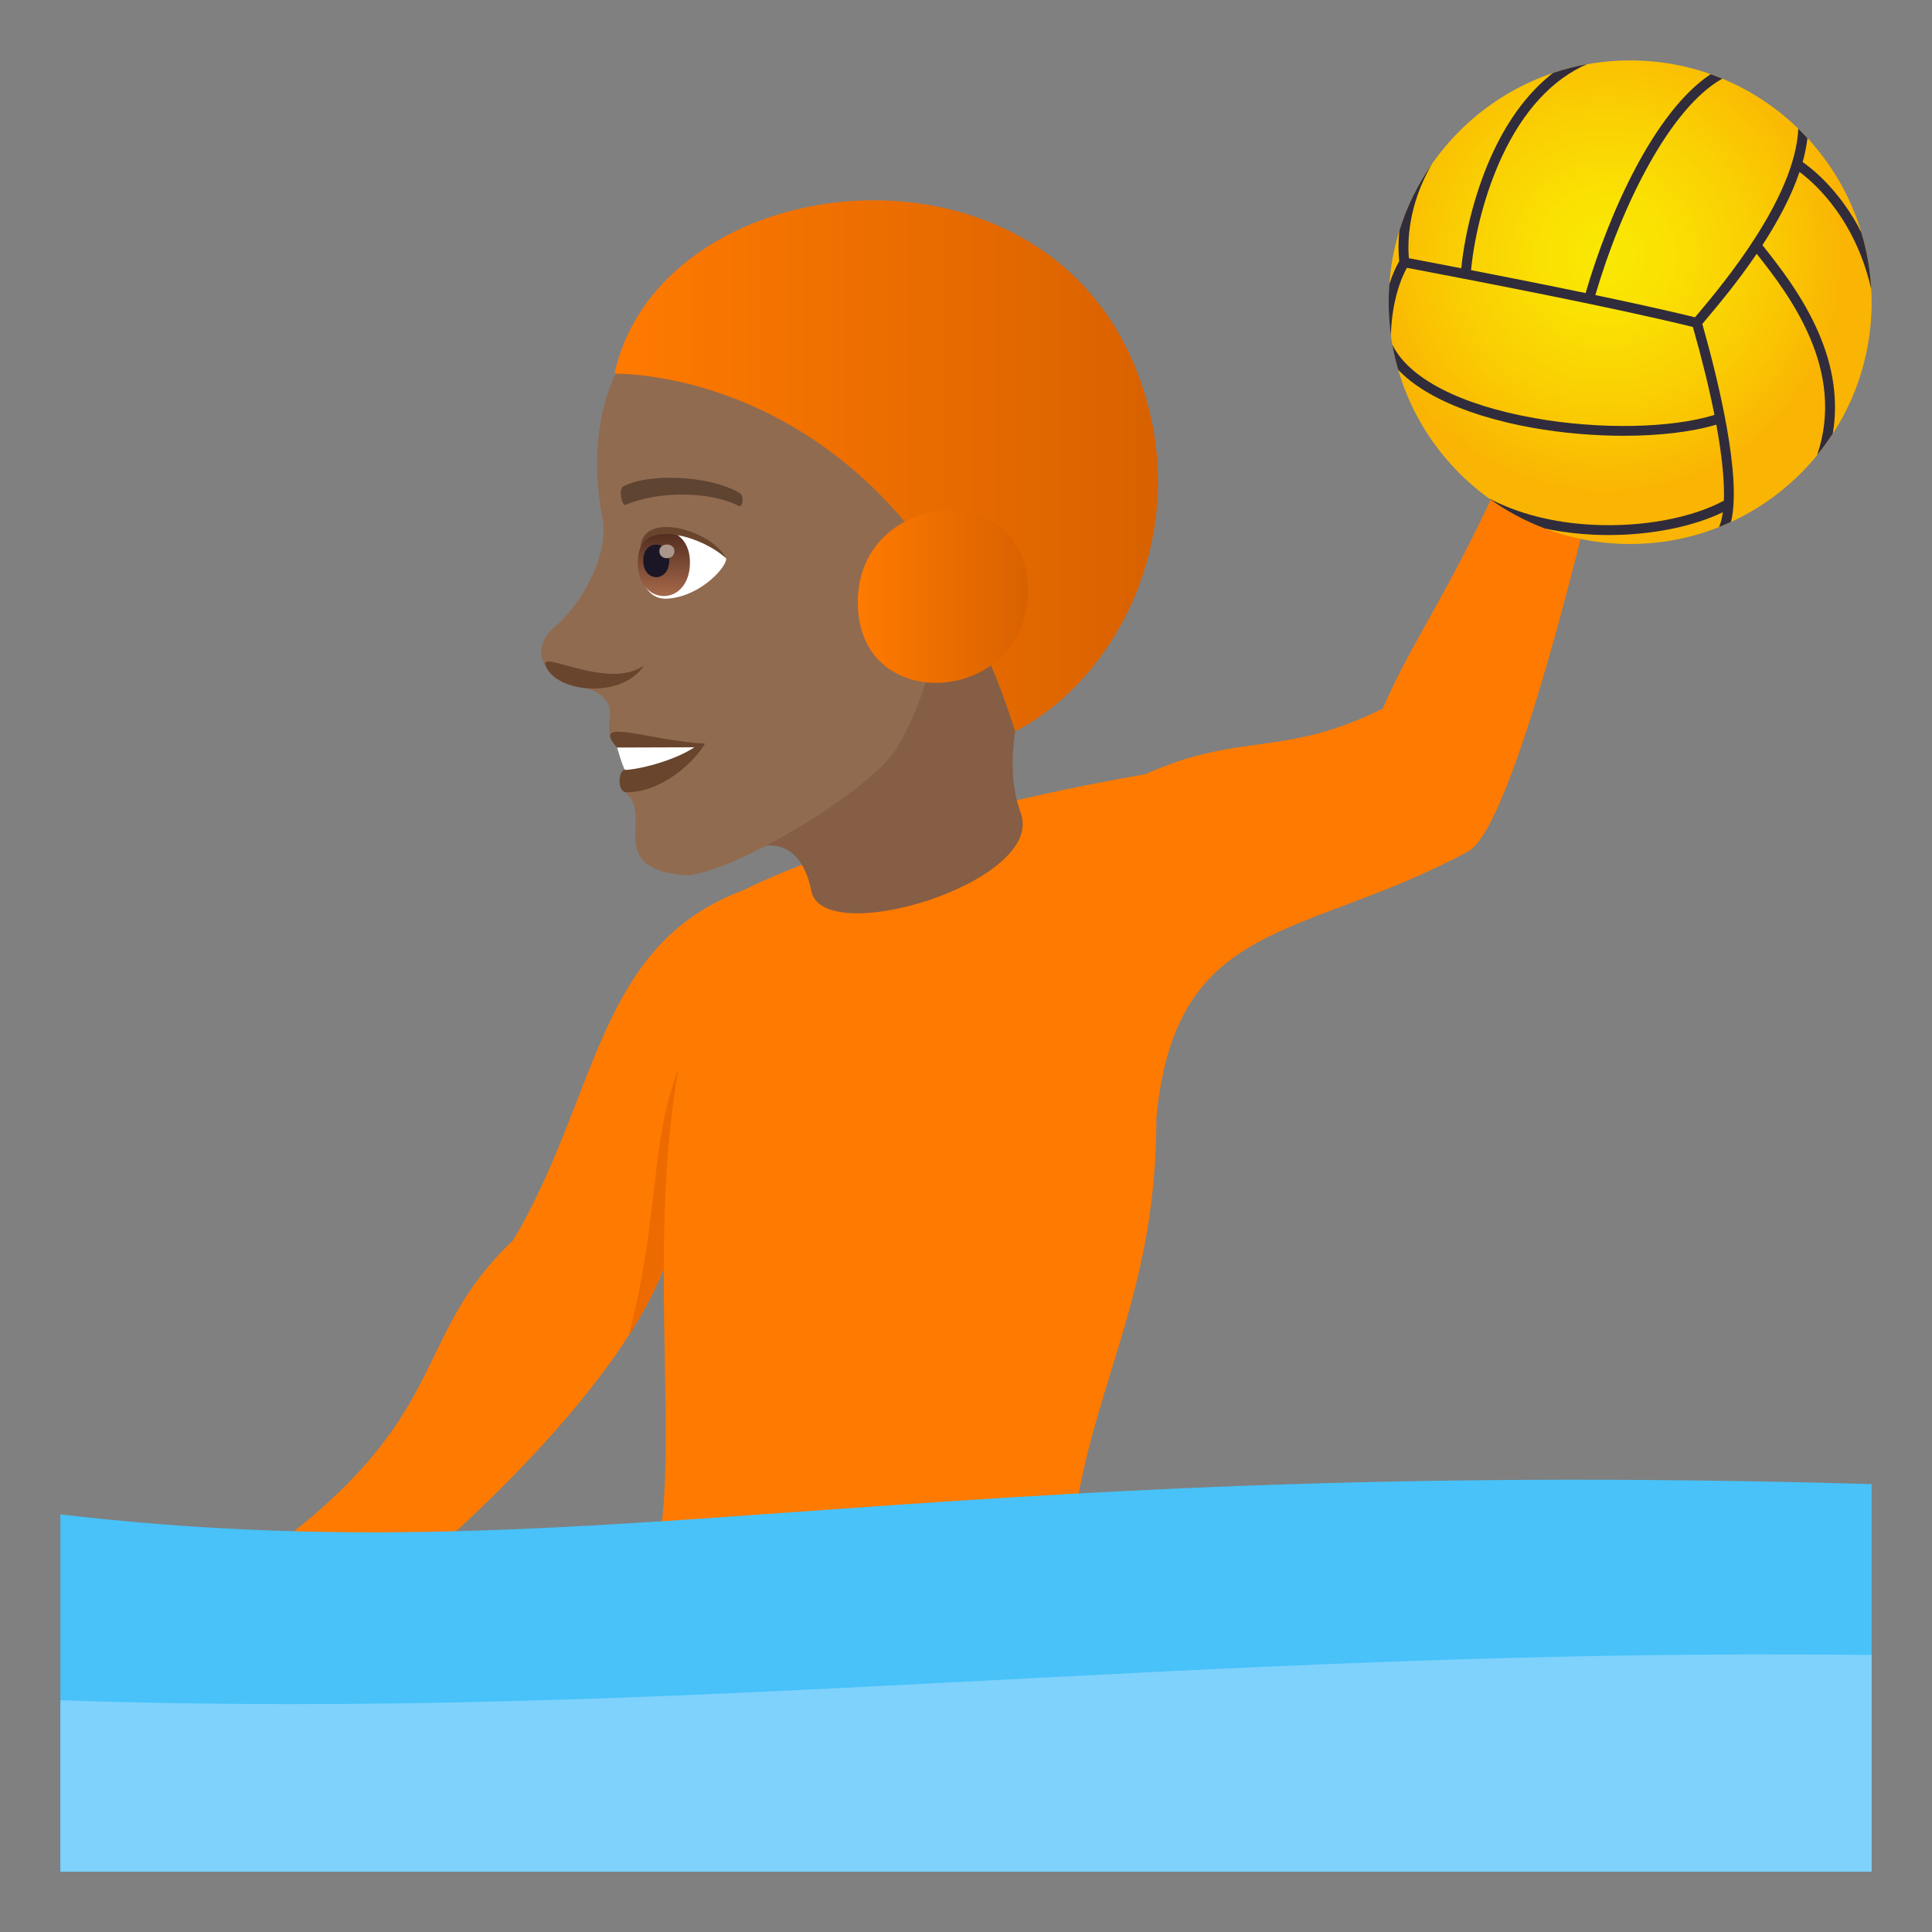
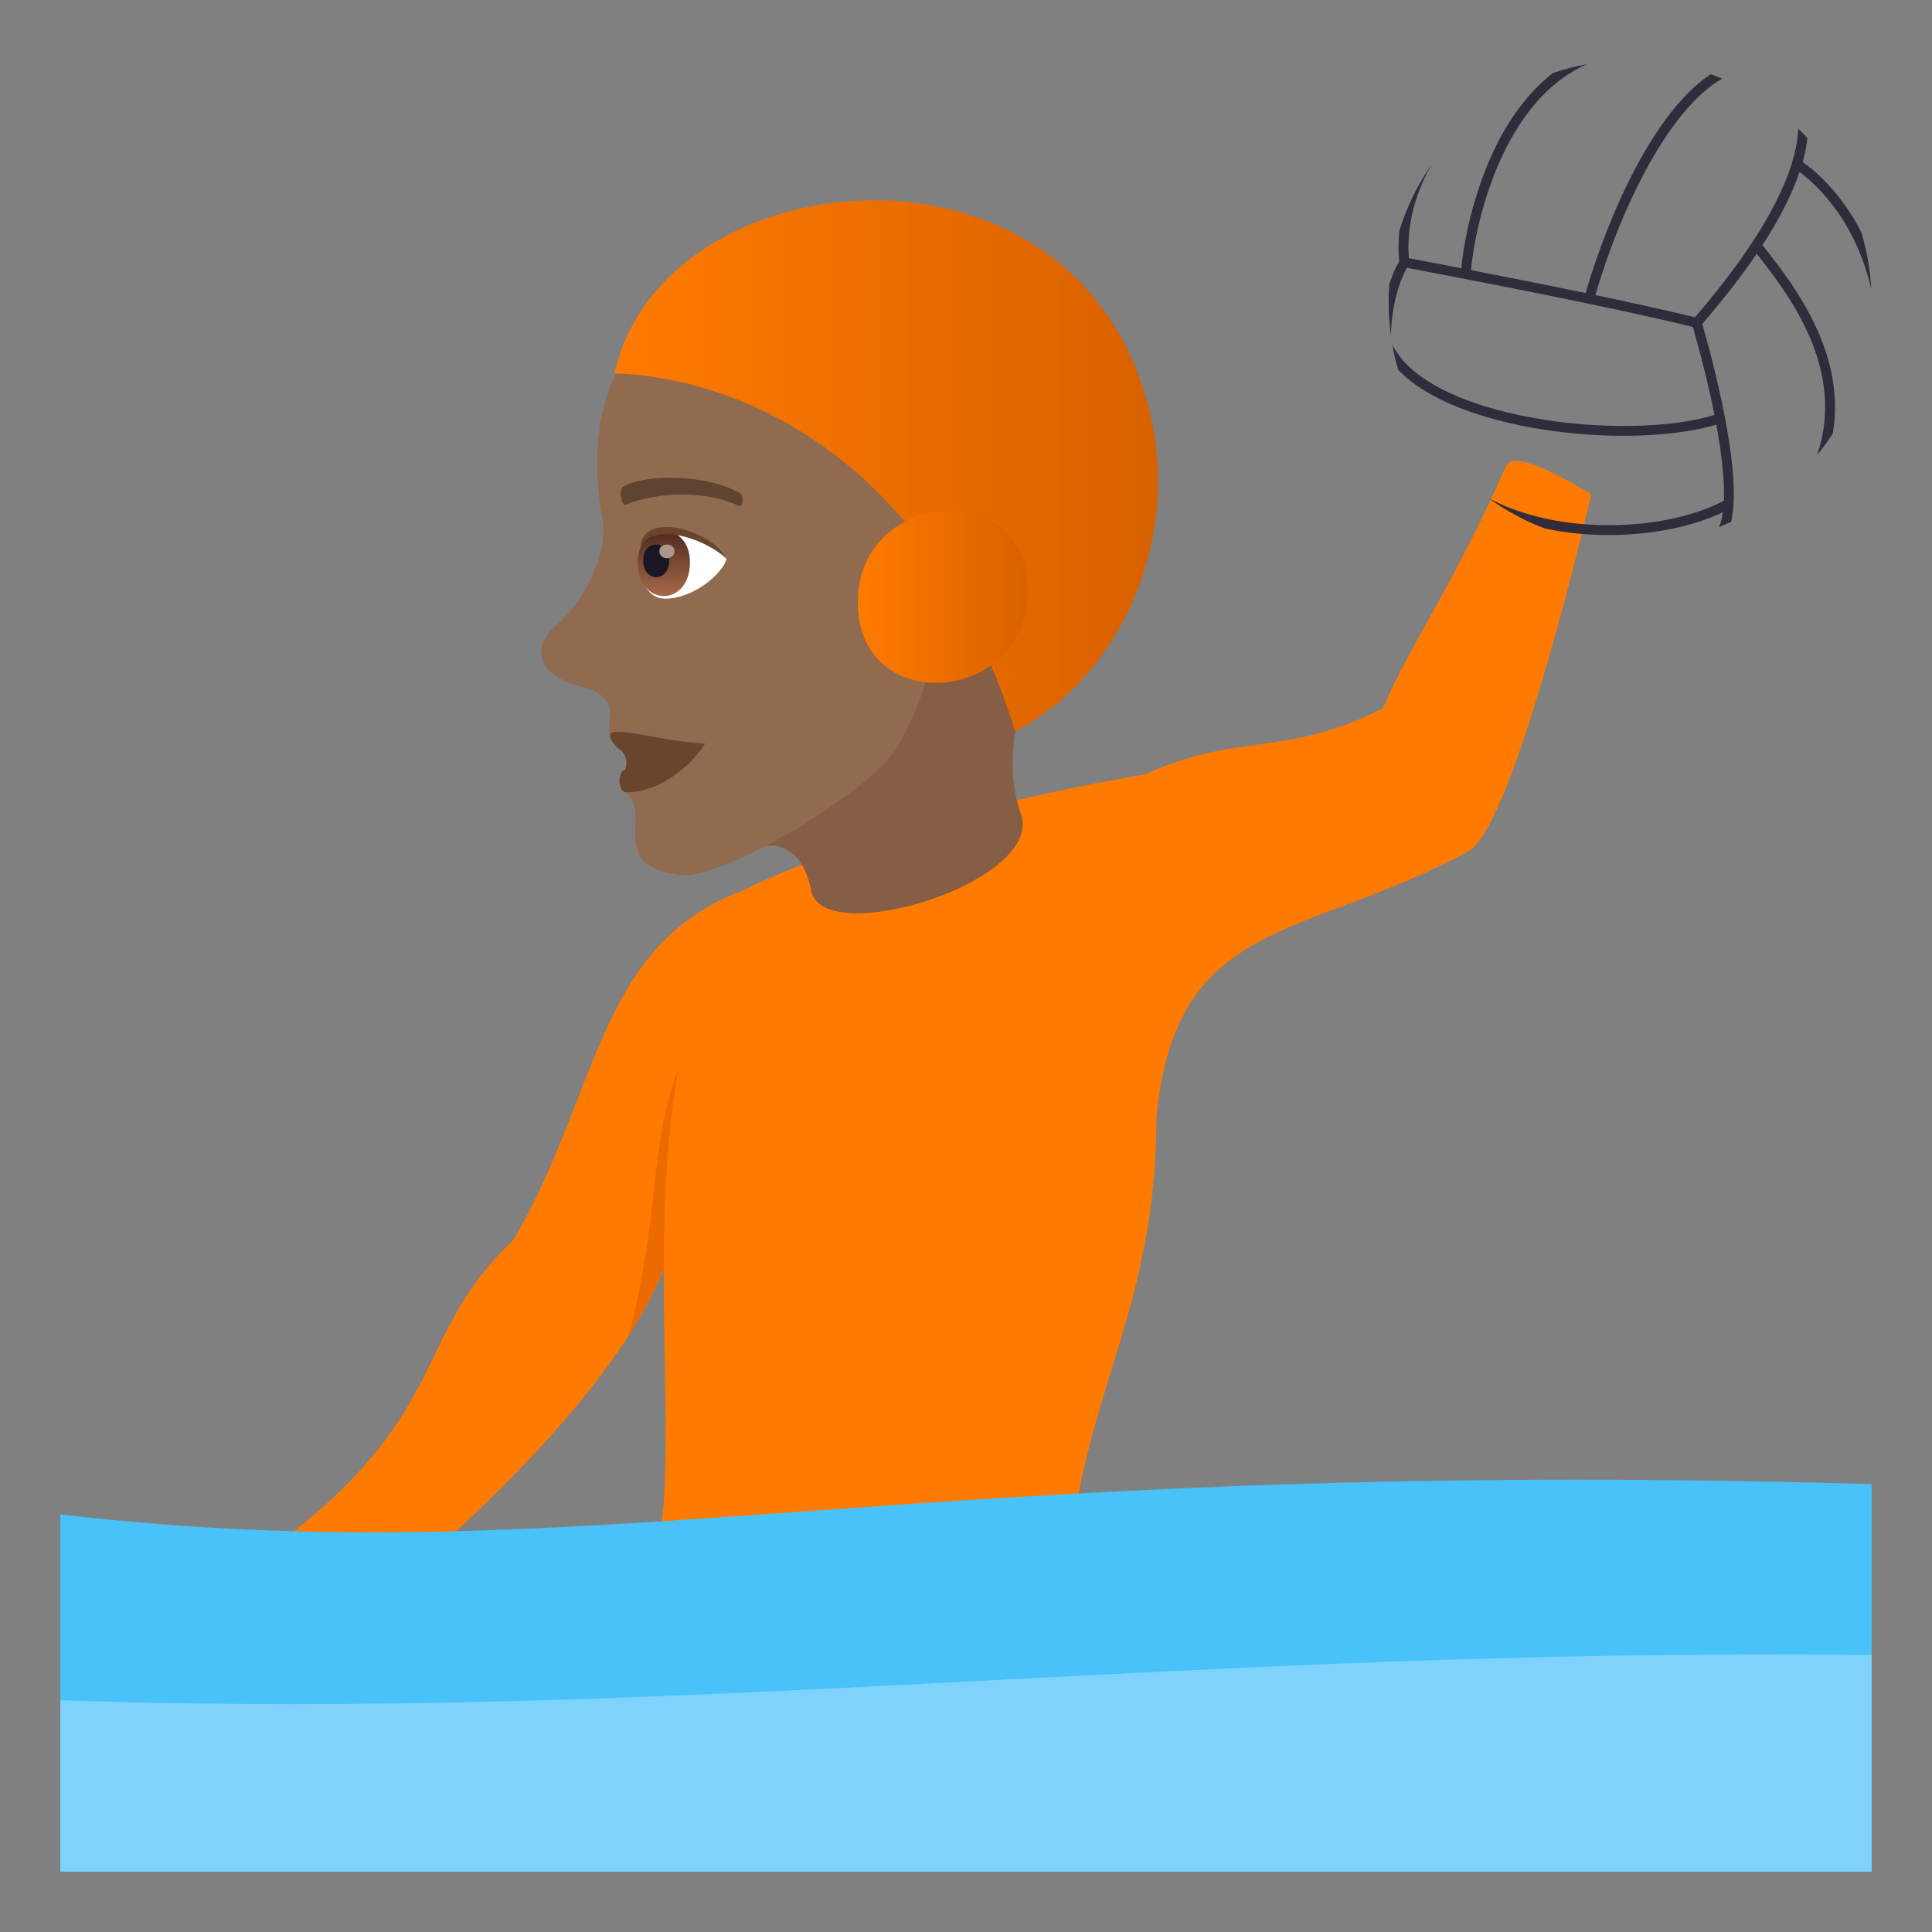
<svg xmlns="http://www.w3.org/2000/svg" xmlns:ns1="http://ns.adobe.com/AdobeSVGViewerExtensions/3.0/" version="1.1" id="Layer_1" x="0px" y="0px" width="64px" height="64px" viewBox="0 0 64 64" enable-background="new 0 0 64 64" xml:space="preserve">
  <rect x="0" y="0" width="64" height="64" fill="#808080" stroke="none" />
  <path fill="#FF7A00" d="M49.893,15.437c-1.85,4.166-3.143,5.82-4.086,8.035c-3.313,1.643-4.656,0.746-7.875,2.176  c-9.047,1.578-13.281,3.832-13.281,3.832c-4.891,1.809-4.785,6.732-7.645,11.598c-3.332,3.148-2.041,5.611-7.543,9.865  c-3.344,2.588-0.361,5.064,4.75,0.586c2.914-2.555,6.531-6.32,7.775-9.502c-0.008,4.076,0.301,7.834-0.369,9.99l14.012-1.99  c0.758-4.533,2.676-7.367,2.676-13.006c0.637-6.664,4.832-5.854,10.332-8.818c1.531-0.822,4.074-11.82,4.074-11.82  S50.193,14.757,49.893,15.437z" />
  <path fill="#ED6A00" d="M22.475,35.403c-0.979,2.574-0.582,4.672-1.639,8.82c0.488-0.76,0.873-1.506,1.152-2.225  C21.992,39.825,22.09,37.565,22.475,35.403z" />
  <path fill="#48C2F9" d="M2,61.999h60V49.163c-32.494-0.939-42.373,3.053-60,1.004V61.999z" />
  <path fill="#7ED2FC" d="M62,54.823c-22.668-0.26-39.189,2.209-60,1.5v5.676h60V54.823z" />
  <radialGradient id="SVGID_1_" cx="53.773" cy="8.442" r="8.009" gradientTransform="matrix(0.999 0 0 1 -0.536 0)" gradientUnits="userSpaceOnUse">
    <stop offset="0" style="stop-color:#FAE803" />
    <stop offset="0.258" style="stop-color:#FAE103" />
    <stop offset="0.636" style="stop-color:#FACD03" />
    <stop offset="1" style="stop-color:#FAB403" />
    <ns1:midPointStop offset="0" style="stop-color:#FAE803" />
    <ns1:midPointStop offset="0.624" style="stop-color:#FAE803" />
    <ns1:midPointStop offset="1" style="stop-color:#FAB403" />
  </radialGradient>
-   <ellipse fill="url(#SVGID_1_)" cx="54" cy="10.011" rx="8" ry="8.01" />
  <path fill="#302C3B" d="M61.111,6.792c-0.531-0.748-1.07-1.195-1.395-1.424c0.074-0.268,0.127-0.531,0.158-0.791  c-0.098-0.109-0.199-0.213-0.303-0.313c-0.102,2.291-2.508,5.16-3.305,6.109c-0.043,0.051-0.08,0.096-0.115,0.137  c-0.965-0.234-2.119-0.488-3.303-0.736c0.852-2.914,2.455-6.189,4.205-7.168c-0.127-0.053-0.256-0.102-0.385-0.148  c-1.854,1.227-3.363,4.576-4.143,7.25c-1.326-0.275-2.668-0.541-3.795-0.76c0.121-1.242,0.5-2.635,1.02-3.754  c0.707-1.521,1.682-2.578,2.824-3.068c-0.387,0.07-0.762,0.168-1.125,0.289c-0.787,0.607-1.467,1.502-1.998,2.643  c-0.529,1.141-0.914,2.557-1.045,3.828C47.9,8.788,47.445,8.7,47.064,8.628c-0.143-0.027-0.273-0.053-0.393-0.074  c-0.045-0.516-0.039-1.732,0.756-3.109c-0.463,0.666-0.826,1.402-1.07,2.191c-0.047,0.439-0.029,0.791-0.006,1.018  c-0.123,0.209-0.234,0.469-0.33,0.768C46.008,9.616,46,9.812,46,10.011c0,0.375,0.025,0.746,0.076,1.109  c0.018-0.922,0.244-1.734,0.529-2.248c0.121,0.023,0.254,0.049,0.396,0.074c2.07,0.398,6.355,1.217,9.078,1.885  c0.305,1.074,0.545,2.053,0.715,2.914c-1.441,0.445-3.811,0.49-5.963,0.105c-2.465-0.438-4.172-1.322-4.709-2.436  c0.049,0.285,0.115,0.563,0.195,0.836c0.336,0.354,0.789,0.674,1.355,0.959c0.828,0.416,1.902,0.75,3.1,0.963  c0.992,0.176,2.031,0.264,3.01,0.264c1.174,0,2.26-0.125,3.074-0.369c0.189,1.035,0.275,1.889,0.25,2.518  c-1.068,0.578-2.721,0.883-4.34,0.799c-1.307-0.064-2.486-0.369-3.445-0.875c0.568,0.41,1.191,0.748,1.855,0.998  c0.5,0.107,1.025,0.176,1.574,0.203c0.178,0.01,0.357,0.014,0.537,0.014c1.406,0,2.793-0.275,3.785-0.756  c-0.027,0.195-0.068,0.359-0.127,0.492c0.135-0.055,0.268-0.111,0.398-0.172c0.357-1.48-0.41-4.645-0.951-6.557  c0.037-0.043,0.078-0.094,0.125-0.15c0.387-0.459,1.043-1.24,1.676-2.174c1.107,1.395,2.957,3.854,2.002,6.668  c0.186-0.229,0.357-0.465,0.518-0.711c0.182-1.072,0.027-2.189-0.467-3.334c-0.521-1.211-1.318-2.225-1.863-2.91  c0.49-0.754,0.947-1.588,1.229-2.424c0.291,0.217,0.768,0.631,1.232,1.285c0.539,0.758,0.922,1.631,1.143,2.6  c-0.035-0.652-0.146-1.283-0.328-1.883C61.5,7.38,61.316,7.079,61.111,6.792z" />
  <path fill="#855E45" d="M24.645,28.237c1.643-0.783,2.115,0.656,2.225,1.258c0.363,1.979,7.777-0.281,6.945-2.557  c-0.727-1.979,0.242-4.342,0.242-4.342C32.961,21.968,28.949,14.892,24.645,28.237z" />
  <path fill="#916B50" d="M25.988,8.62c-4.998,0.799-6.832,4.369-6.027,8.574c0.184,0.951-0.428,2.576-1.639,3.623  c-0.439,0.379-0.48,0.881-0.266,1.221c0.422,0.658,1.35,0.664,1.736,0.91c0.865,0.555-0.002,1.162,0.65,1.814  c0.295,0.295,1.143-0.098,0.248,1.471c0.996,0.73-0.668,2.484,1.896,2.756c1.35,0.143,6.254-2.744,7.135-4.234  c1.023-1.738,1.189-3.258,1.189-3.258c3.834-1.105,5.189-4.451,4.363-7.955C34.119,8.642,29.227,8.104,25.988,8.62z" />
  <path fill="#69452D" d="M20.443,24.763c0.469,0.287,0.262,0.74,0.262,0.74c-0.225,0-0.279,0.742,0.055,0.742  c1.168,0,2.244-1.004,2.596-1.613C21.523,24.546,19.512,23.718,20.443,24.763z" />
-   <path fill="#FFFFFF" d="M20.443,24.763c0,0,0.18,0.639,0.262,0.74c0.367,0,1.564-0.266,2.299-0.748L20.443,24.763z" />
-   <path fill="#69452D" d="M18.07,22.042c0.344,0.922,2.557,1.119,3.264,0C20.168,22.884,17.867,21.507,18.07,22.042z" />
  <path id="Path_2152_" fill="#5E4431" d="M24.502,16.331c-1.063-0.615-3.098-0.645-3.854-0.215c-0.164,0.08-0.057,0.662,0.08,0.607  c1.057-0.455,2.758-0.465,3.746,0.037C24.607,16.827,24.662,16.415,24.502,16.331z" />
  <path fill="#FFFFFF" d="M24.057,18.499c0.025,0.268-0.826,1.238-1.91,1.33c-0.617,0.053-0.84-0.428-0.977-0.941  C21.035,16.837,23.447,17.567,24.057,18.499z" />
  <linearGradient id="Path_1_" gradientUnits="userSpaceOnUse" x1="21.991" y1="19.746" x2="21.991" y2="17.586">
    <stop offset="0" style="stop-color:#A6694A" />
    <stop offset="1" style="stop-color:#4F2A1E" />
    <ns1:midPointStop offset="0" style="stop-color:#A6694A" />
    <ns1:midPointStop offset="0.5" style="stop-color:#A6694A" />
    <ns1:midPointStop offset="1" style="stop-color:#4F2A1E" />
  </linearGradient>
  <path id="Path_2151_" fill="url(#Path_1_)" d="M21.127,18.628c0,1.49,1.729,1.49,1.729,0C22.855,17.239,21.127,17.239,21.127,18.628  z" />
  <path id="Path_2150_" fill="#1A1626" d="M21.307,18.562c0,0.744,0.863,0.744,0.863,0C22.17,17.866,21.307,17.866,21.307,18.562z" />
  <path id="Path_2149_" fill="#AB968C" d="M21.842,18.257c0,0.313,0.5,0.313,0.5,0C22.342,17.966,21.842,17.966,21.842,18.257z" />
  <path fill="#69452D" d="M24.057,18.499c-0.463-0.932-2.779-1.611-2.842-0.354C21.539,17.302,23.258,17.765,24.057,18.499z" />
  <linearGradient id="SVGID_2_" gradientUnits="userSpaceOnUse" x1="20.357" y1="15.431" x2="38.36" y2="15.431">
    <stop offset="0" style="stop-color:#FF7A00" />
    <stop offset="1" style="stop-color:#D86100" />
    <ns1:midPointStop offset="0" style="stop-color:#FF7A00" />
    <ns1:midPointStop offset="0.5" style="stop-color:#FF7A00" />
    <ns1:midPointStop offset="1" style="stop-color:#D86100" />
  </linearGradient>
  <path fill="url(#SVGID_2_)" d="M38.021,13.401c-2.527-9.529-16.107-8.172-17.664-1.021c0,0,9.465-0.289,13.271,11.846  C36.809,22.608,39.291,18.122,38.021,13.401z" />
  <linearGradient id="SVGID_3_" gradientUnits="userSpaceOnUse" x1="28.416" y1="19.767" x2="34.053" y2="19.767">
    <stop offset="0" style="stop-color:#FF7A00" />
    <stop offset="1" style="stop-color:#D86100" />
    <ns1:midPointStop offset="0" style="stop-color:#FF7A00" />
    <ns1:midPointStop offset="0.5" style="stop-color:#FF7A00" />
    <ns1:midPointStop offset="1" style="stop-color:#D86100" />
  </linearGradient>
  <path fill="url(#SVGID_3_)" d="M34.053,19.526c0.051,3.789-5.584,4.273-5.637,0.482C28.361,16.218,33.996,15.733,34.053,19.526z" />
</svg>